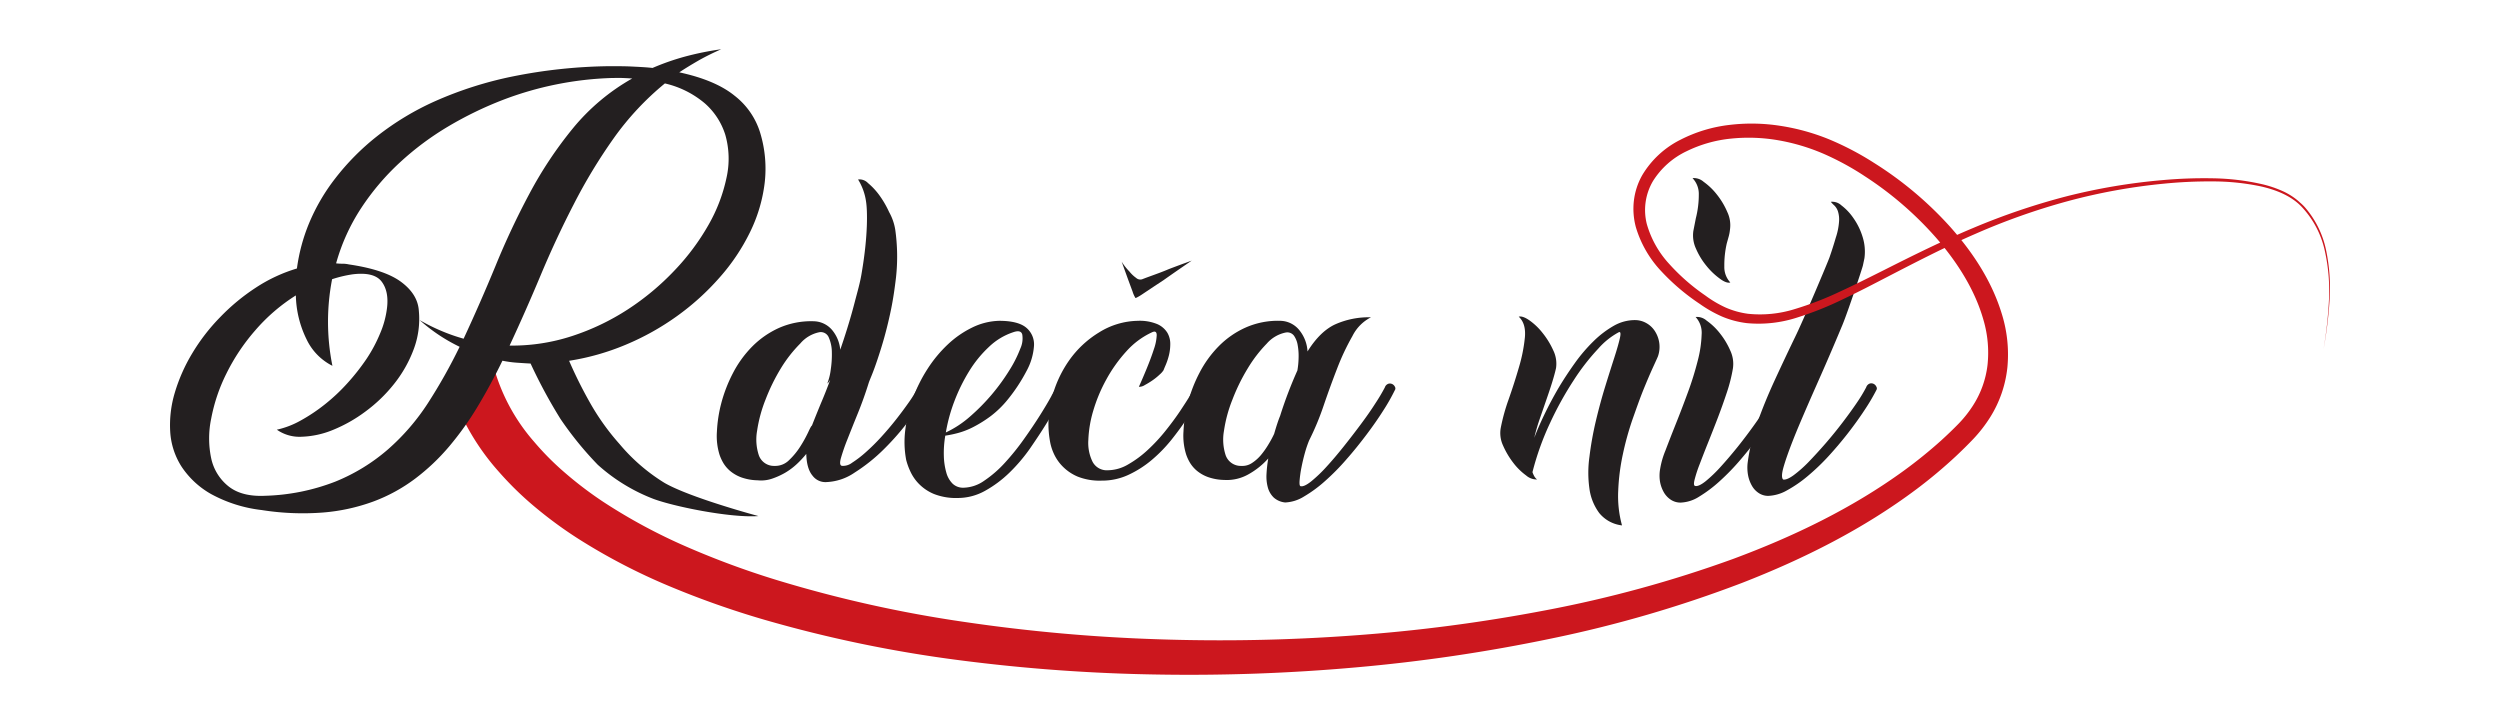
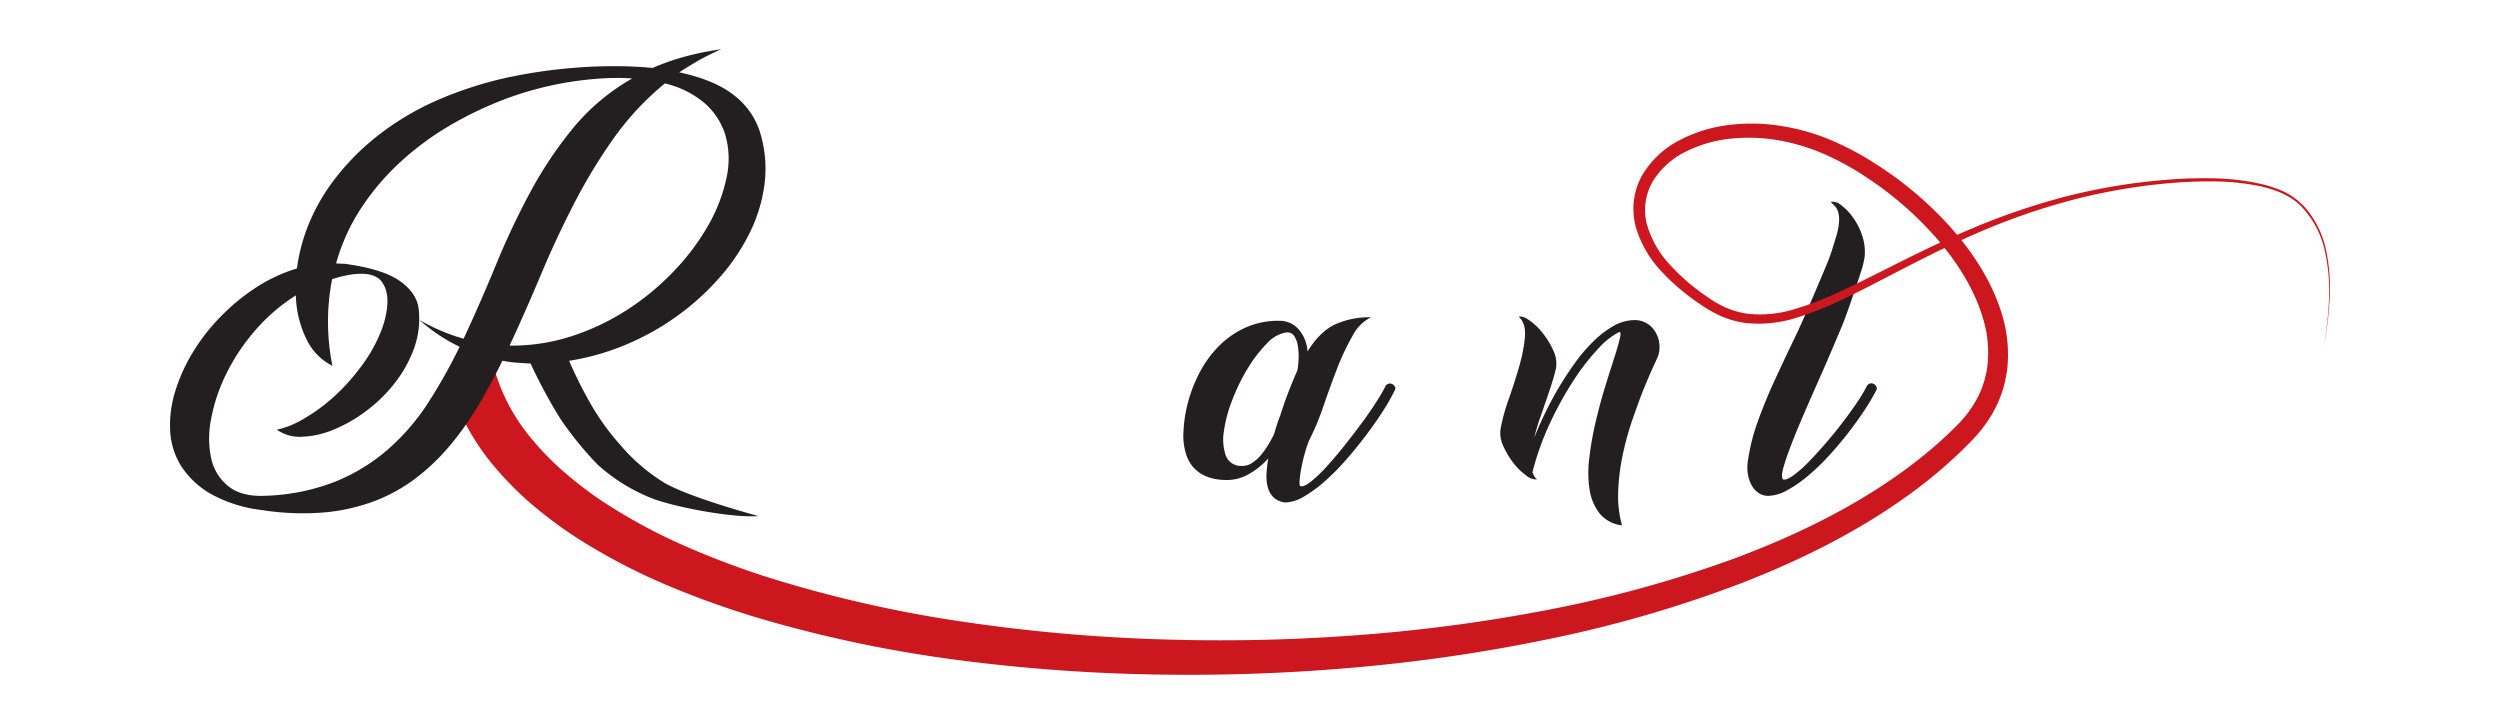
<svg xmlns="http://www.w3.org/2000/svg" id="Layer_1" data-name="Layer 1" viewBox="0 0 624.81 180.96">
  <defs>
    <style>.cls-1{fill:#231f20;}.cls-2{fill:#cc171e;}</style>
  </defs>
  <title>Polni logo</title>
-   <path class="cls-1" d="M223.93,69.36c-.32,2.7-.69,5.28-1.19,7.74s-1.06,4.79-1.67,7-1.21,4.07-1.76,5.72-1.05,3-1.46,4-.64,1.58-.7,1.76c-.82,2.63-1.73,5.19-2.73,7.65s-1.88,4.67-2.64,6.6a49.61,49.61,0,0,0-1.63,4.71c-.32,1.2-.22,1.83.31,1.89a3.74,3.74,0,0,0,2.51-.79,26.65,26.65,0,0,0,3.39-2.6,50,50,0,0,0,3.83-3.78c1.32-1.44,2.56-2.9,3.74-4.4s2.24-2.93,3.21-4.31a30,30,0,0,0,2.24-3.65,1.47,1.47,0,0,1,.88-.93,1.34,1.34,0,0,1,1,.09,1.45,1.45,0,0,1,.66.7.78.78,0,0,1,0,.84,46.43,46.43,0,0,1-4.54,7.22,65.14,65.14,0,0,1-6.46,7.43,42.82,42.82,0,0,1-7.31,5.85,13.37,13.37,0,0,1-7,2.38,4,4,0,0,1-3.52-1.58c-1-1.18-1.52-3-1.58-5.46a24.57,24.57,0,0,1-2.38,2.55,16.69,16.69,0,0,1-2.9,2.16,18.06,18.06,0,0,1-3.3,1.49,8.42,8.42,0,0,1-3.57.4,13,13,0,0,1-4-.7,9.48,9.48,0,0,1-2.77-1.54,8.13,8.13,0,0,1-1.76-2,11.2,11.2,0,0,1-1-2.15,15.76,15.76,0,0,1-.66-5.72,34.43,34.43,0,0,1,1.1-7.18,36.26,36.26,0,0,1,2.9-7.48,27.29,27.29,0,0,1,4.8-6.64,22.4,22.4,0,0,1,6.69-4.66,19.89,19.89,0,0,1,8.75-1.68A6.18,6.18,0,0,1,208,82.52a9,9,0,0,1,2,4.88c.53-1.53,1.12-3.31,1.76-5.37s1.28-4.27,1.89-6.64S215,70.58,215.39,68c1.57-9.24,1.41-15.43,1.06-17.6a14.19,14.19,0,0,0-2-5.54,2.9,2.9,0,0,1,2.47.88,17.1,17.1,0,0,1,2.81,3A24.22,24.22,0,0,1,222.21,53a13.27,13.27,0,0,1,1.54,4.44A48,48,0,0,1,223.93,69.36Zm-30.36,47.08a4.88,4.88,0,0,0,3.65-1.45,17.78,17.78,0,0,0,2.81-3.43A31.41,31.41,0,0,0,202,108c.5-1.09.81-1.63.92-1.63q1-2.55,2.2-5.46c.83-1.93,1.62-3.93,2.38-6a5.74,5.74,0,0,1-.62.88c-.11.12-.08-.06.09-.53a13.93,13.93,0,0,0,.66-2.95,24.54,24.54,0,0,0,.27-4.22,9.33,9.33,0,0,0-.75-3.7,2.15,2.15,0,0,0-2.38-1.36A8.46,8.46,0,0,0,200,85.86,33.31,33.31,0,0,0,195.19,92a48.47,48.47,0,0,0-3.87,7.88,34.83,34.83,0,0,0-2.11,7.83,12.54,12.54,0,0,0,.44,6.07A4,4,0,0,0,193.57,116.44Z" />
-   <path class="cls-1" d="M249.71,80.18c3.17,0,5.43.58,6.78,1.72a5.42,5.42,0,0,1,1.93,4.53,15.29,15.29,0,0,1-1.89,6.34,42.09,42.09,0,0,1-4.71,7.13A24.47,24.47,0,0,1,247.6,104a30.92,30.92,0,0,1-4.27,2.68,19,19,0,0,1-3.92,1.54,27.77,27.77,0,0,1-3.16.66,25.54,25.54,0,0,0-.36,5.11,16.72,16.72,0,0,0,.62,4.13,6.17,6.17,0,0,0,1.58,2.77,3.79,3.79,0,0,0,2.73,1,9.31,9.31,0,0,0,5.19-1.77,28.32,28.32,0,0,0,5.15-4.48,59.43,59.43,0,0,0,4.75-5.9q2.25-3.16,4-5.94t2.82-4.75a16.83,16.83,0,0,1,1.36-2.24,1.31,1.31,0,0,1,.93-.44,1.49,1.49,0,0,1,.83.22,1.1,1.1,0,0,1,.49.61.6.6,0,0,1-.13.66,25.92,25.92,0,0,0-1.72,2.91c-.79,1.46-1.79,3.18-3,5.14s-2.57,4-4.09,6.21a41.89,41.89,0,0,1-5.11,6,28.65,28.65,0,0,1-6.07,4.53,14,14,0,0,1-6.86,1.81,15.07,15.07,0,0,1-5.94-1,11.33,11.33,0,0,1-3.79-2.56,11,11,0,0,1-2.15-3.16,16.11,16.11,0,0,1-1-2.78,24.07,24.07,0,0,1-.22-7.56,35.39,35.39,0,0,1,1.89-7.84,36.67,36.67,0,0,1,3.65-7.34,32.46,32.46,0,0,1,5.06-6.12,24.47,24.47,0,0,1,6.07-4.22A16.23,16.23,0,0,1,249.71,80.18ZM253.32,83a16,16,0,0,0-6.16,3.7,29.1,29.1,0,0,0-5,6.16,44,44,0,0,0-3.66,7.48,40.7,40.7,0,0,0-2.11,7.74,25.52,25.52,0,0,0,6.07-4,50.57,50.57,0,0,0,9.86-11.62A30.43,30.43,0,0,0,255,87.13a6.09,6.09,0,0,0,.49-3.52C255.28,82.79,254.55,82.59,253.32,83Z" />
-   <path class="cls-1" d="M284.38,80.18a11.43,11.43,0,0,1,4.89.84,5.59,5.59,0,0,1,2.46,2.11,5.46,5.46,0,0,1,.75,2.82,11.82,11.82,0,0,1-.35,2.9,16.11,16.11,0,0,1-.8,2.38c-.29.67-.47,1.1-.52,1.27a4.72,4.72,0,0,1-.93,1.06A15.05,15.05,0,0,1,288.12,95a19.82,19.82,0,0,1-2,1.23,2.56,2.56,0,0,1-1.49.44c.64-1.41,1.32-3,2-4.66s1.29-3.29,1.76-4.76a12.09,12.09,0,0,0,.7-3.47q0-1.27-1.14-.75a19.63,19.63,0,0,0-6.42,4.75,36.12,36.12,0,0,0-5,7,38.9,38.9,0,0,0-3.3,7.87A29.3,29.3,0,0,0,272,110a10.67,10.67,0,0,0,1.06,5.41,4,4,0,0,0,3.78,2.12,10.23,10.23,0,0,0,5.11-1.46,26.46,26.46,0,0,0,4.93-3.65,43.12,43.12,0,0,0,4.44-4.79q2.07-2.59,3.61-4.89c1-1.52,1.88-2.84,2.55-4a14.23,14.23,0,0,1,1.28-1.93,1.27,1.27,0,0,1,.92-.44,1.55,1.55,0,0,1,.84.22,1.12,1.12,0,0,1,.48.61.6.6,0,0,1-.13.66c-.35.47-.9,1.34-1.63,2.6s-1.64,2.71-2.73,4.35-2.35,3.36-3.78,5.15a36.65,36.65,0,0,1-4.8,4.93,26,26,0,0,1-5.81,3.74,15.61,15.61,0,0,1-6.77,1.49,14.88,14.88,0,0,1-6-1,11.53,11.53,0,0,1-3.82-2.6,11,11,0,0,1-2.16-3.16,12.3,12.3,0,0,1-.88-2.69,24.78,24.78,0,0,1,.31-10.87,28.87,28.87,0,0,1,4.4-9.72,25.11,25.11,0,0,1,7.48-7A18.84,18.84,0,0,1,284.38,80.18Zm-.61-5.72a6.66,6.66,0,0,1-.71-1.58l-1.14-3.08-1.59-4.4a14.65,14.65,0,0,0,1.94,2.46,8.26,8.26,0,0,0,1.67,1.59,1.55,1.55,0,0,0,1.5.35c.29-.12,1.11-.43,2.46-.92s2.76-1,4.23-1.63c1.7-.65,3.6-1.35,5.72-2.12q-4,2.73-7,4.85l-2.59,1.71-2.25,1.5c-.64.44-1.17.78-1.58,1S283.82,74.52,283.77,74.46Z" />
  <path class="cls-1" d="M342.64,79.3A10.51,10.51,0,0,0,338,84a58.3,58.3,0,0,0-3.78,8q-1.76,4.53-3.43,9.42a67,67,0,0,1-3.61,8.66,28.12,28.12,0,0,0-1.06,3.13c-.35,1.26-.64,2.51-.88,3.74a28.37,28.37,0,0,0-.44,3.16c-.06.89,0,1.35.27,1.41.58.12,1.45-.28,2.59-1.18a34.76,34.76,0,0,0,3.79-3.61c1.38-1.5,2.81-3.18,4.31-5.06s2.93-3.74,4.31-5.59,2.6-3.59,3.65-5.24a45.94,45.94,0,0,0,2.38-4,1.45,1.45,0,0,1,.88-.93,1.34,1.34,0,0,1,1,.09,1.45,1.45,0,0,1,.66.7.78.78,0,0,1-.05.84,48.86,48.86,0,0,1-2.9,5.1c-1.23,1.94-2.63,3.95-4.18,6s-3.21,4.14-5,6.16a57,57,0,0,1-5.33,5.41,32.55,32.55,0,0,1-5.28,3.88,9.68,9.68,0,0,1-4.7,1.49,5,5,0,0,1-2.86-1.23,5.54,5.54,0,0,1-1.46-2.46,10.37,10.37,0,0,1-.35-3.39,32.66,32.66,0,0,1,.44-3.92,19.12,19.12,0,0,1-4.88,3.92,11,11,0,0,1-6.12,1.45,13,13,0,0,1-4-.7,9.35,9.35,0,0,1-2.77-1.54,8.13,8.13,0,0,1-1.76-2,10.63,10.63,0,0,1-1-2.15,15.76,15.76,0,0,1-.66-5.72,33.78,33.78,0,0,1,1.1-7.18,35.71,35.71,0,0,1,2.9-7.48,27.29,27.29,0,0,1,4.8-6.64,22.15,22.15,0,0,1,6.69-4.66A19.89,19.89,0,0,1,320,80.18a6.24,6.24,0,0,1,4.84,2.47,9.19,9.19,0,0,1,1.94,5.19q3.07-4.94,6.82-6.73A20.63,20.63,0,0,1,342.64,79.3Zm-32.39,37.14a4.3,4.3,0,0,0,2.69-.75,10.16,10.16,0,0,0,2.29-2.07,20.69,20.69,0,0,0,1.84-2.64,26.63,26.63,0,0,0,1.37-2.55c.53-1.82,1-3.31,1.49-4.49a105.43,105.43,0,0,1,4.32-11.35,20.65,20.65,0,0,0,.3-3.12,15.18,15.18,0,0,0-.22-3.17,5.79,5.79,0,0,0-.92-2.38,2.09,2.09,0,0,0-2-.83,8.48,8.48,0,0,0-4.8,2.77A33.72,33.72,0,0,0,311.88,92,47.67,47.67,0,0,0,308,99.9a34.3,34.3,0,0,0-2.11,7.83,12.54,12.54,0,0,0,.44,6.07A4,4,0,0,0,310.25,116.44Z" />
  <path class="cls-1" d="M405.38,131.31a8.58,8.58,0,0,1-5.68-3.08,13.17,13.17,0,0,1-2.46-6.07,28.53,28.53,0,0,1,0-8,81.56,81.56,0,0,1,1.58-8.85c.71-3,1.48-5.86,2.33-8.62s1.62-5.18,2.29-7.26,1.14-3.73,1.41-4.93.16-1.69-.31-1.45a18.43,18.43,0,0,0-5.1,4.09A54.65,54.65,0,0,0,393.33,95a83.59,83.59,0,0,0-5.86,10.56A68.68,68.68,0,0,0,383,118a6.15,6.15,0,0,0,.44,1,2.79,2.79,0,0,0,.7.83,4,4,0,0,1-2.72-1,15.48,15.48,0,0,1-3.22-3.17,20.48,20.48,0,0,1-2.55-4.31,7.32,7.32,0,0,1-.57-4.44,48.52,48.52,0,0,1,1.93-7q1.41-4,2.6-8.09a39.73,39.73,0,0,0,1.5-7.53c.2-2.31-.31-4-1.54-5.14.64-.18,1.54.13,2.68.92a15.75,15.75,0,0,1,3.3,3.17,20,20,0,0,1,2.64,4.31,7.58,7.58,0,0,1,.7,4.44c-.23,1.06-.57,2.28-1,3.66s-.92,2.83-1.45,4.35l-1.63,4.71a44.63,44.63,0,0,0-1.36,4.71q1-2.64,2.55-5.86t3.43-6.46c1.29-2.17,2.69-4.3,4.18-6.38a40.54,40.54,0,0,1,4.71-5.5,24.54,24.54,0,0,1,5.06-3.83A10.62,10.62,0,0,1,408.64,80a5.72,5.72,0,0,1,2.73.7,6,6,0,0,1,2.15,1.94,7.35,7.35,0,0,1,1.14,2.86,7.18,7.18,0,0,1-.3,3.56c-.12.3-.52,1.18-1.19,2.64s-1.47,3.32-2.38,5.55S409,102,408,104.82a74.2,74.2,0,0,0-2.42,8.76,53.17,53.17,0,0,0-1.15,9.11A27.61,27.61,0,0,0,405.38,131.31Z" />
-   <path class="cls-1" d="M423.77,79.22a3.65,3.65,0,0,1,2.77.92,15.78,15.78,0,0,1,3.31,3.17,19.06,19.06,0,0,1,2.59,4.31,7.79,7.79,0,0,1,.66,4.44A39,39,0,0,1,431.61,98q-1.07,3.23-2.29,6.43c-.82,2.14-1.65,4.24-2.47,6.29s-1.52,3.86-2.11,5.41a32.52,32.52,0,0,0-1.23,3.79c-.24,1-.18,1.48.18,1.54.58.11,1.45-.28,2.59-1.19A34.1,34.1,0,0,0,430,116.7q2-2.19,4.27-5c1.5-1.88,2.9-3.74,4.22-5.59s2.51-3.59,3.57-5.24,1.84-3,2.37-4a1.47,1.47,0,0,1,.88-.93,1.33,1.33,0,0,1,1,.09,1.45,1.45,0,0,1,.66.7.78.78,0,0,1,0,.84,49.15,49.15,0,0,1-2.91,5.1q-1.85,2.91-4.13,6c-1.53,2.08-3.16,4.14-4.89,6.16a56.46,56.46,0,0,1-5.23,5.41,33.23,33.23,0,0,1-5.15,3.88,9.21,9.21,0,0,1-4.62,1.49,4.42,4.42,0,0,1-2.38-.66,5.51,5.51,0,0,1-1.76-1.8,8.34,8.34,0,0,1-1-2.64,9.33,9.33,0,0,1,0-3.26,20.74,20.74,0,0,1,1.32-4.62q1.14-3,2.64-6.77c1-2.5,2-5.11,3-7.84a77.44,77.44,0,0,0,2.42-7.78,29.4,29.4,0,0,0,1-6.65A5.78,5.78,0,0,0,423.77,79.22Zm7.8-18.42a24.26,24.26,0,0,0-.62,5.8,5.62,5.62,0,0,0,1.5,4c-.65.18-1.54-.14-2.68-1a17.45,17.45,0,0,1-3.3-3.17,17.88,17.88,0,0,1-2.6-4.27,7.88,7.88,0,0,1-.66-4.44l.62-3.17a23.83,23.83,0,0,0,.74-5.9A5.7,5.7,0,0,0,423,44.52a3.68,3.68,0,0,1,2.78.92,16,16,0,0,1,3.3,3.17A18.68,18.68,0,0,1,431.7,53a7.68,7.68,0,0,1,.66,4.4,9.8,9.8,0,0,1-.31,1.68Z" />
  <path class="cls-1" d="M457.26,64.26c.55-1.59,1.07-3.2,1.54-4.84a16.19,16.19,0,0,0,.83-4.14,6.82,6.82,0,0,0-.3-2.51,3.75,3.75,0,0,0-.88-1.41,7.36,7.36,0,0,1-.88-.92,3.34,3.34,0,0,1,2.63.88,13.62,13.62,0,0,1,3,3.17,16.47,16.47,0,0,1,2.29,4.66,12.23,12.23,0,0,1,.48,5.37c-.12.59-.25,1.2-.39,1.85s-3.73,11.51-5.11,14.83-2.81,6.68-4.31,10.12-3,6.77-4.4,10-2.67,6.19-3.69,8.8-1.79,4.78-2.29,6.51-.55,2.8-.13,3.21c.58.12,1.45-.23,2.59-1.05a31,31,0,0,0,3.74-3.3q2-2.07,4.27-4.67c1.5-1.73,2.9-3.46,4.22-5.19s2.51-3.37,3.57-4.93a37.11,37.11,0,0,0,2.37-3.91,1.47,1.47,0,0,1,.88-.93,1.33,1.33,0,0,1,1,.09,1.45,1.45,0,0,1,.66.7.78.78,0,0,1,0,.84,49.87,49.87,0,0,1-2.91,4.93q-1.85,2.82-4.13,5.76T457,114a55.2,55.2,0,0,1-5.23,5,31.58,31.58,0,0,1-5.19,3.57,10.19,10.19,0,0,1-4.67,1.36,4.26,4.26,0,0,1-2.29-.66,5.24,5.24,0,0,1-1.71-1.76,8.42,8.42,0,0,1-1-2.6,10.51,10.51,0,0,1-.13-3.25,48.31,48.31,0,0,1,2.42-10q1.8-5.1,4.27-10.47t5.23-11.09C450.57,80.33,456.7,65.84,457.26,64.26Z" />
  <path class="cls-2" d="M123.28,91.3a47.64,47.64,0,0,0,10.21,19.11,69,69,0,0,0,8,8,93.65,93.65,0,0,0,9.26,7,139.31,139.31,0,0,0,20.76,11.2A211.26,211.26,0,0,0,194,144.93a316.43,316.43,0,0,0,47.12,10.52,424.78,424.78,0,0,0,48.36,4.32,458.6,458.6,0,0,0,48.62-.94,411,411,0,0,0,48.21-6.31,301.82,301.82,0,0,0,46.78-12.81c15.13-5.61,29.79-12.67,42.76-22.1a116.53,116.53,0,0,0,9.31-7.54c1.47-1.34,2.93-2.73,4.29-4.13a28.68,28.68,0,0,0,3.51-4.38,23.87,23.87,0,0,0,3.77-10.35,29,29,0,0,0-1-11.19c-2.08-7.42-6.41-14.26-11.57-20.27a85.85,85.85,0,0,0-18-15.64,68.56,68.56,0,0,0-10.46-5.7,50.37,50.37,0,0,0-11.31-3.36,43.2,43.2,0,0,0-11.74-.41,32.54,32.54,0,0,0-11.16,3.17,20,20,0,0,0-8.38,7.46A14.27,14.27,0,0,0,411.58,56a24.67,24.67,0,0,0,5.63,10,50.5,50.5,0,0,0,9,7.86,28,28,0,0,0,5.07,3,20.78,20.78,0,0,0,5.58,1.56,29.11,29.11,0,0,0,11.68-1.17,79.84,79.84,0,0,0,11.3-4.37c3.69-1.69,7.34-3.54,11-5.37,7.31-3.69,14.67-7.34,22.25-10.51a169.36,169.36,0,0,1,23.32-7.92A150,150,0,0,1,540.65,45a114.73,114.73,0,0,1,12.3-.44A59.44,59.44,0,0,1,565.2,46,27.72,27.72,0,0,1,571,48a16.84,16.84,0,0,1,2.65,1.63,14.41,14.41,0,0,1,1.19,1A12.7,12.7,0,0,1,576,51.75a23.63,23.63,0,0,1,5.39,11A46.15,46.15,0,0,1,582.22,75a105.75,105.75,0,0,1-1.49,12.18A104,104,0,0,0,582.06,75a45.55,45.55,0,0,0-1-12.16,23.23,23.23,0,0,0-5.43-10.73c-2.69-3.08-6.64-4.62-10.56-5.52a58.66,58.66,0,0,0-12.12-1.25,115.78,115.78,0,0,0-12.21.57,146.41,146.41,0,0,0-24.05,4.39,165.34,165.34,0,0,0-23,8.15c-7.48,3.24-14.75,7-22,10.75-3.63,1.88-7.26,3.78-11,5.54a82.54,82.54,0,0,1-11.53,4.62,31.24,31.24,0,0,1-12.56,1.4,22.86,22.86,0,0,1-6.23-1.65,31.41,31.41,0,0,1-5.53-3.14,53.54,53.54,0,0,1-9.58-8.11,27.41,27.41,0,0,1-6.42-11.09,17.61,17.61,0,0,1-.49-6.63,17,17,0,0,1,2.08-6.35,23.12,23.12,0,0,1,9.53-8.85,35.89,35.89,0,0,1,12.27-3.72,46.31,46.31,0,0,1,12.72.23,53.74,53.74,0,0,1,12.23,3.39,72.31,72.31,0,0,1,11.17,5.86A89.74,89.74,0,0,1,487.5,56.81c5.56,6.28,10.37,13.51,12.87,21.87a34.05,34.05,0,0,1,1.33,13.09,29.17,29.17,0,0,1-4.36,12.59,35.24,35.24,0,0,1-4.06,5.24c-1.48,1.56-2.95,3-4.49,4.45a121.32,121.32,0,0,1-9.63,8.07c-13.38,10.06-28.39,17.57-43.83,23.58a307.22,307.22,0,0,1-47.61,13.88,417.88,417.88,0,0,1-49,7.23,469.76,469.76,0,0,1-49.49,1.77A436.41,436.41,0,0,1,239.75,165,324.1,324.1,0,0,1,191,154.88a222.68,222.68,0,0,1-23.71-8.38,151,151,0,0,1-22.59-11.74,103.52,103.52,0,0,1-10.48-7.62,80.87,80.87,0,0,1-9.47-9.15,59.41,59.41,0,0,1-13-23.66Z" />
  <path class="cls-1" d="M180.25,12.31q-2.82,1.23-5.42,2.67c-1.73,1-3.41,2-5.06,3.1q9,1.94,13.78,5.81A18.61,18.61,0,0,1,189.93,33a30.82,30.82,0,0,1,1.18,12.72A38.33,38.33,0,0,1,187.46,58a50.46,50.46,0,0,1-7.61,11.35A62.8,62.8,0,0,1,169.2,79a64.64,64.64,0,0,1-12.85,7.17,60.55,60.55,0,0,1-14.12,4,110.32,110.32,0,0,0,5,10.08A59.58,59.58,0,0,0,154.86,111,46.15,46.15,0,0,0,166,120.64c5.11,3,17.52,6.7,23.56,8.34-7.21.51-21.67-2.51-26.44-4.37a44.8,44.8,0,0,1-13.72-8.45,85.21,85.21,0,0,1-9.31-11.44,128.13,128.13,0,0,1-7.48-13.86c-1.18-.06-2.35-.14-3.52-.22a28.11,28.11,0,0,1-3.52-.49q-2.91,6-6.16,11.4a76.3,76.3,0,0,1-7.13,10,52.58,52.58,0,0,1-8.54,8.09,41.35,41.35,0,0,1-10.38,5.68,47.5,47.5,0,0,1-12.63,2.77,65.74,65.74,0,0,1-15.35-.62,34.58,34.58,0,0,1-12.63-4,21.52,21.52,0,0,1-7.39-6.87,18.18,18.18,0,0,1-2.82-8.71,28.07,28.07,0,0,1,1.14-9.72,42.66,42.66,0,0,1,4.36-9.86,48.72,48.72,0,0,1,7-9.06A51.15,51.15,0,0,1,64,71.85,39.07,39.07,0,0,1,74.21,67.1a45.16,45.16,0,0,1,3-11.22A48.88,48.88,0,0,1,83.8,44.57,60.51,60.51,0,0,1,94.23,34.05a68.88,68.88,0,0,1,14.6-8.8,93.84,93.84,0,0,1,19.23-6.13,129.27,129.27,0,0,1,24.29-2.58c1.94,0,3.8,0,5.59.09s3.5.17,5.15.35a60.27,60.27,0,0,1,8-2.81A73.29,73.29,0,0,1,180.25,12.31ZM83.09,91.43a14.21,14.21,0,0,1-6.46-6.6,26,26,0,0,1-2.69-11,45.14,45.14,0,0,0-10.16,8.75,50.1,50.1,0,0,0-7.22,10.83,42.93,42.93,0,0,0-3.78,11.22,24.19,24.19,0,0,0,0,9.9,12.18,12.18,0,0,0,4.31,7q3.3,2.64,9.11,2.38a52.42,52.42,0,0,0,17.55-3.52A46.87,46.87,0,0,0,97,112.28a55.37,55.37,0,0,0,10-11.61,133.76,133.76,0,0,0,7.87-14,42.88,42.88,0,0,1-10-6.68,47.82,47.82,0,0,0,5.46,2.72,46.05,46.05,0,0,0,5.54,1.94q4.14-8.9,8-18.26a193.17,193.17,0,0,1,8.5-18.08,99.61,99.61,0,0,1,10.78-16.2A52.7,52.7,0,0,1,158,19.62c-.82-.06-1.64-.1-2.46-.13s-1.67,0-2.55,0A83.38,83.38,0,0,0,125.6,25a90.89,90.89,0,0,0-13.51,6.56,71.69,71.69,0,0,0-12.1,9A61.2,61.2,0,0,0,90.27,52,49.24,49.24,0,0,0,84,65.82a14.12,14.12,0,0,0,1.59.09,7.08,7.08,0,0,1,1.58.17q9,1.32,13.11,4.4c2.76,2.06,4.23,4.46,4.4,7.22a21.53,21.53,0,0,1-1.32,9.68A31.48,31.48,0,0,1,98.45,96a37.35,37.35,0,0,1-7.13,6.86,36.56,36.56,0,0,1-8.09,4.58,22.49,22.49,0,0,1-7.79,1.71,9.88,9.88,0,0,1-6.25-1.76,21.68,21.68,0,0,0,5.94-2.28,43.38,43.38,0,0,0,6-4,46.38,46.38,0,0,0,5.64-5.28,54.69,54.69,0,0,0,4.79-6.07A36.6,36.6,0,0,0,95,83.33a23,23,0,0,0,1.71-6.25q.54-4.22-1.32-6.69T88.2,68.55A30.28,30.28,0,0,0,83,69.78a55.8,55.8,0,0,0,.08,21.65Zm83.08-70.58a70.46,70.46,0,0,0-12.81,13.73A134.06,134.06,0,0,0,143.42,51q-4.46,8.63-8.27,17.73t-7.79,17.64A48.23,48.23,0,0,0,142.93,84a59.3,59.3,0,0,0,14-6.69,64.44,64.44,0,0,0,11.66-9.73,57.59,57.59,0,0,0,8.49-11.39,40.58,40.58,0,0,0,4.49-11.75,21.76,21.76,0,0,0-.31-10.78,17.35,17.35,0,0,0-5.06-7.79A23.6,23.6,0,0,0,166.17,20.85Z" />
</svg>